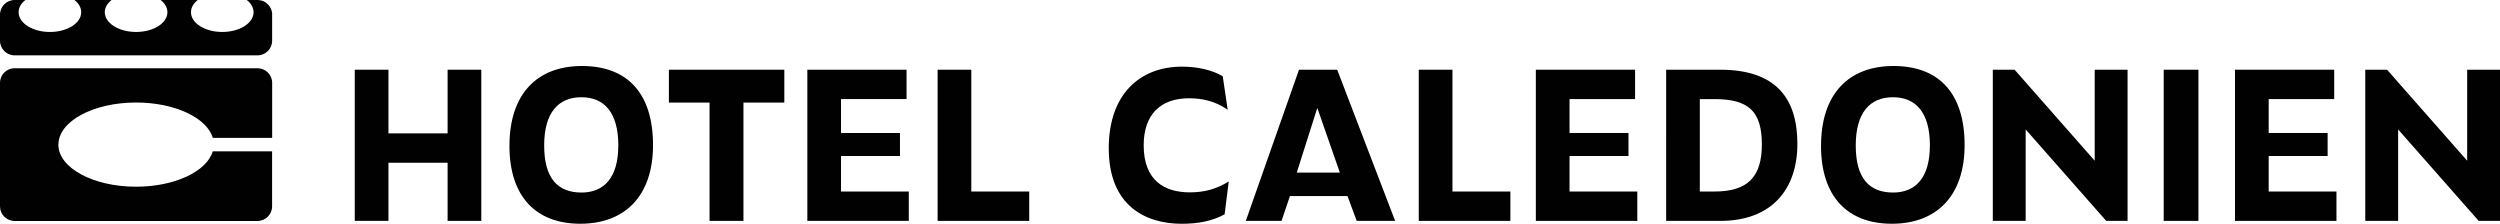
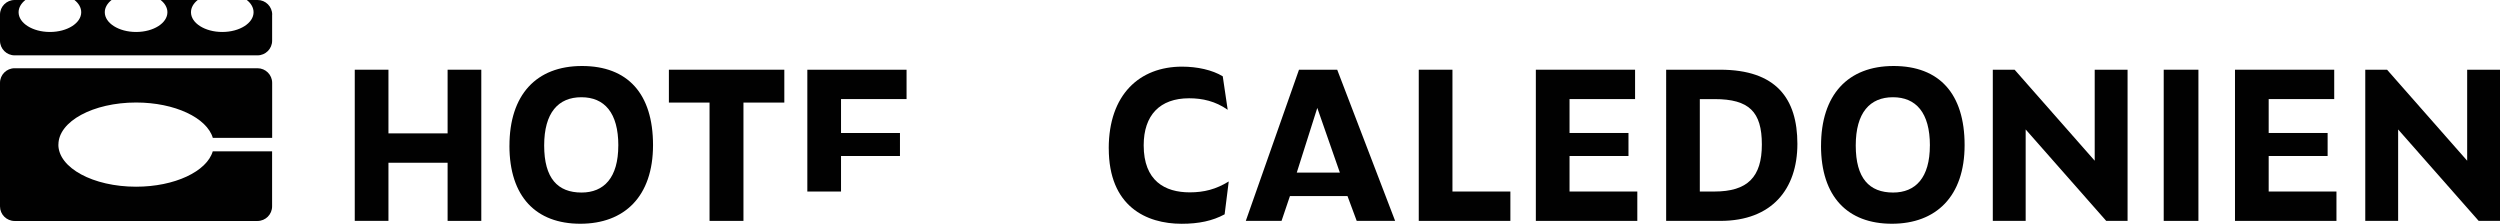
<svg xmlns="http://www.w3.org/2000/svg" id="Layer_1" data-name="Layer 1" version="1.1" viewBox="0 0 814.78 72.92">
  <defs>
    <style>
      .cls-1 {
        fill: #010101;
        stroke-width: 0px;
      }
    </style>
  </defs>
  <g>
    <path class="cls-1" d="M19.02,47.13c0,7.58,11.34,13.72,25.32,13.72,12.61,0,23.07-4.99,25-11.53h19.34v17.94c0,2.63-2.13,4.76-4.77,4.76H4.77c-2.63,0-4.77-2.13-4.77-4.76V27c0-2.63,2.13-4.76,4.77-4.76h79.16c2.63,0,4.77,2.13,4.77,4.76v17.94h-19.34c-1.93-6.54-12.39-11.53-25-11.53-13.99,0-25.32,6.14-25.32,13.72Z" />
    <path class="cls-1" d="M88.69,4.77v8.5c0,2.63-2.13,4.77-4.77,4.77H4.77c-2.63,0-4.77-2.13-4.77-4.77V4.77C0,2.13,2.13,0,4.77,0h3.5c-1.38,1.09-2.21,2.48-2.21,3.99,0,3.55,4.57,6.43,10.21,6.43s10.2-2.88,10.2-6.43c0-1.51-.82-2.9-2.2-3.99h12.09c-1.38,1.09-2.21,2.48-2.21,3.99,0,3.55,4.57,6.43,10.21,6.43s10.2-2.88,10.2-6.43c0-1.51-.83-2.9-2.21-3.99h12.09c-1.38,1.09-2.2,2.48-2.2,3.99,0,3.55,4.57,6.43,10.2,6.43s10.2-2.88,10.2-6.43c0-1.51-.82-2.9-2.2-3.99h3.5c2.63,0,4.77,2.13,4.77,4.77Z" />
  </g>
  <g>
    <path class="cls-1" d="M145.88,53.04h-19.28v18.94h-10.98V22.72h10.98v20.75h19.28v-20.75h10.98v49.27h-10.98v-18.94Z" />
    <path class="cls-1" d="M166.04,47.49c0-16.54,8.7-25.98,23.63-25.98s23.16,9.04,23.16,25.77-9.3,25.64-23.7,25.64-23.1-8.77-23.1-25.44ZM201.52,47.42c0-10.71-4.55-15.73-12.05-15.73s-12.12,5.02-12.12,15.73,4.42,15.33,12.18,15.33c7.3,0,11.98-4.82,11.98-15.33Z" />
    <path class="cls-1" d="M242.3,33.43v38.56h-11.05v-38.56h-13.25v-10.71h37.62v10.71h-13.32Z" />
-     <path class="cls-1" d="M263.13,22.72h32.33v9.57h-21.36v11.05h19.21v7.5h-19.21v11.58h22.09v9.57h-33.07V22.72Z" />
-     <path class="cls-1" d="M305.58,22.72h10.98v39.7h18.88v9.57h-29.86V22.72Z" />
+     <path class="cls-1" d="M263.13,22.72h32.33v9.57h-21.36v11.05h19.21v7.5h-19.21v11.58h22.09h-33.07V22.72Z" />
    <path class="cls-1" d="M361.35,48.36c0-17.54,10.04-26.64,23.9-26.64,4.95,0,9.84,1.07,13.26,3.15l1.61,10.91c-4.01-2.81-8.23-3.75-12.58-3.75-9.51,0-14.8,5.49-14.8,15.33,0,11.58,6.9,15.33,15,15.33,4.69,0,8.57-1,12.72-3.55l-1.34,10.71c-3.95,2.14-8.44,3.08-13.99,3.08-11.58,0-23.77-5.69-23.77-24.57Z" />
    <path class="cls-1" d="M439.15,63.89h-18.74l-2.74,8.1h-11.65l17.34-49.27h12.45l18.88,49.27h-12.52l-3.01-8.1ZM436.68,56.26l-7.36-21.09-6.69,21.09h14.06Z" />
    <path class="cls-1" d="M462.39,22.72h10.98v39.7h18.88v9.57h-29.86V22.72Z" />
    <path class="cls-1" d="M500.56,22.72h32.33v9.57h-21.36v11.05h19.21v7.5h-19.21v11.58h22.09v9.57h-33.07V22.72Z" />
    <path class="cls-1" d="M543.01,22.72h17.61c18.28,0,25.17,9.44,25.17,24.17s-8.3,25.1-25.1,25.1h-17.67V22.72ZM558.74,62.42c10.78,0,15.47-4.68,15.47-15.33s-4.15-14.79-15.4-14.79h-4.82v30.12h4.75Z" />
    <path class="cls-1" d="M593.5,47.49c0-16.54,8.7-25.98,23.63-25.98s23.16,9.04,23.16,25.77-9.3,25.64-23.7,25.64-23.1-8.77-23.1-25.44ZM628.98,47.42c0-10.71-4.55-15.73-12.05-15.73s-12.12,5.02-12.12,15.73,4.42,15.33,12.18,15.33c7.3,0,11.98-4.82,11.98-15.33Z" />
    <path class="cls-1" d="M660.19,42.2v29.79h-10.71V22.72h7.1l26.11,29.66v-29.66h10.71v49.27h-6.96l-26.24-29.79Z" />
    <path class="cls-1" d="M705.18,22.72h11.31v49.27h-11.31V22.72Z" />
    <path class="cls-1" d="M728.42,22.72h32.33v9.57h-21.36v11.05h19.21v7.5h-19.21v11.58h22.09v9.57h-33.07V22.72Z" />
    <path class="cls-1" d="M781.58,42.2v29.79h-10.71V22.72h7.1l26.11,29.66v-29.66h10.71v49.27h-6.96l-26.24-29.79Z" />
  </g>
</svg>